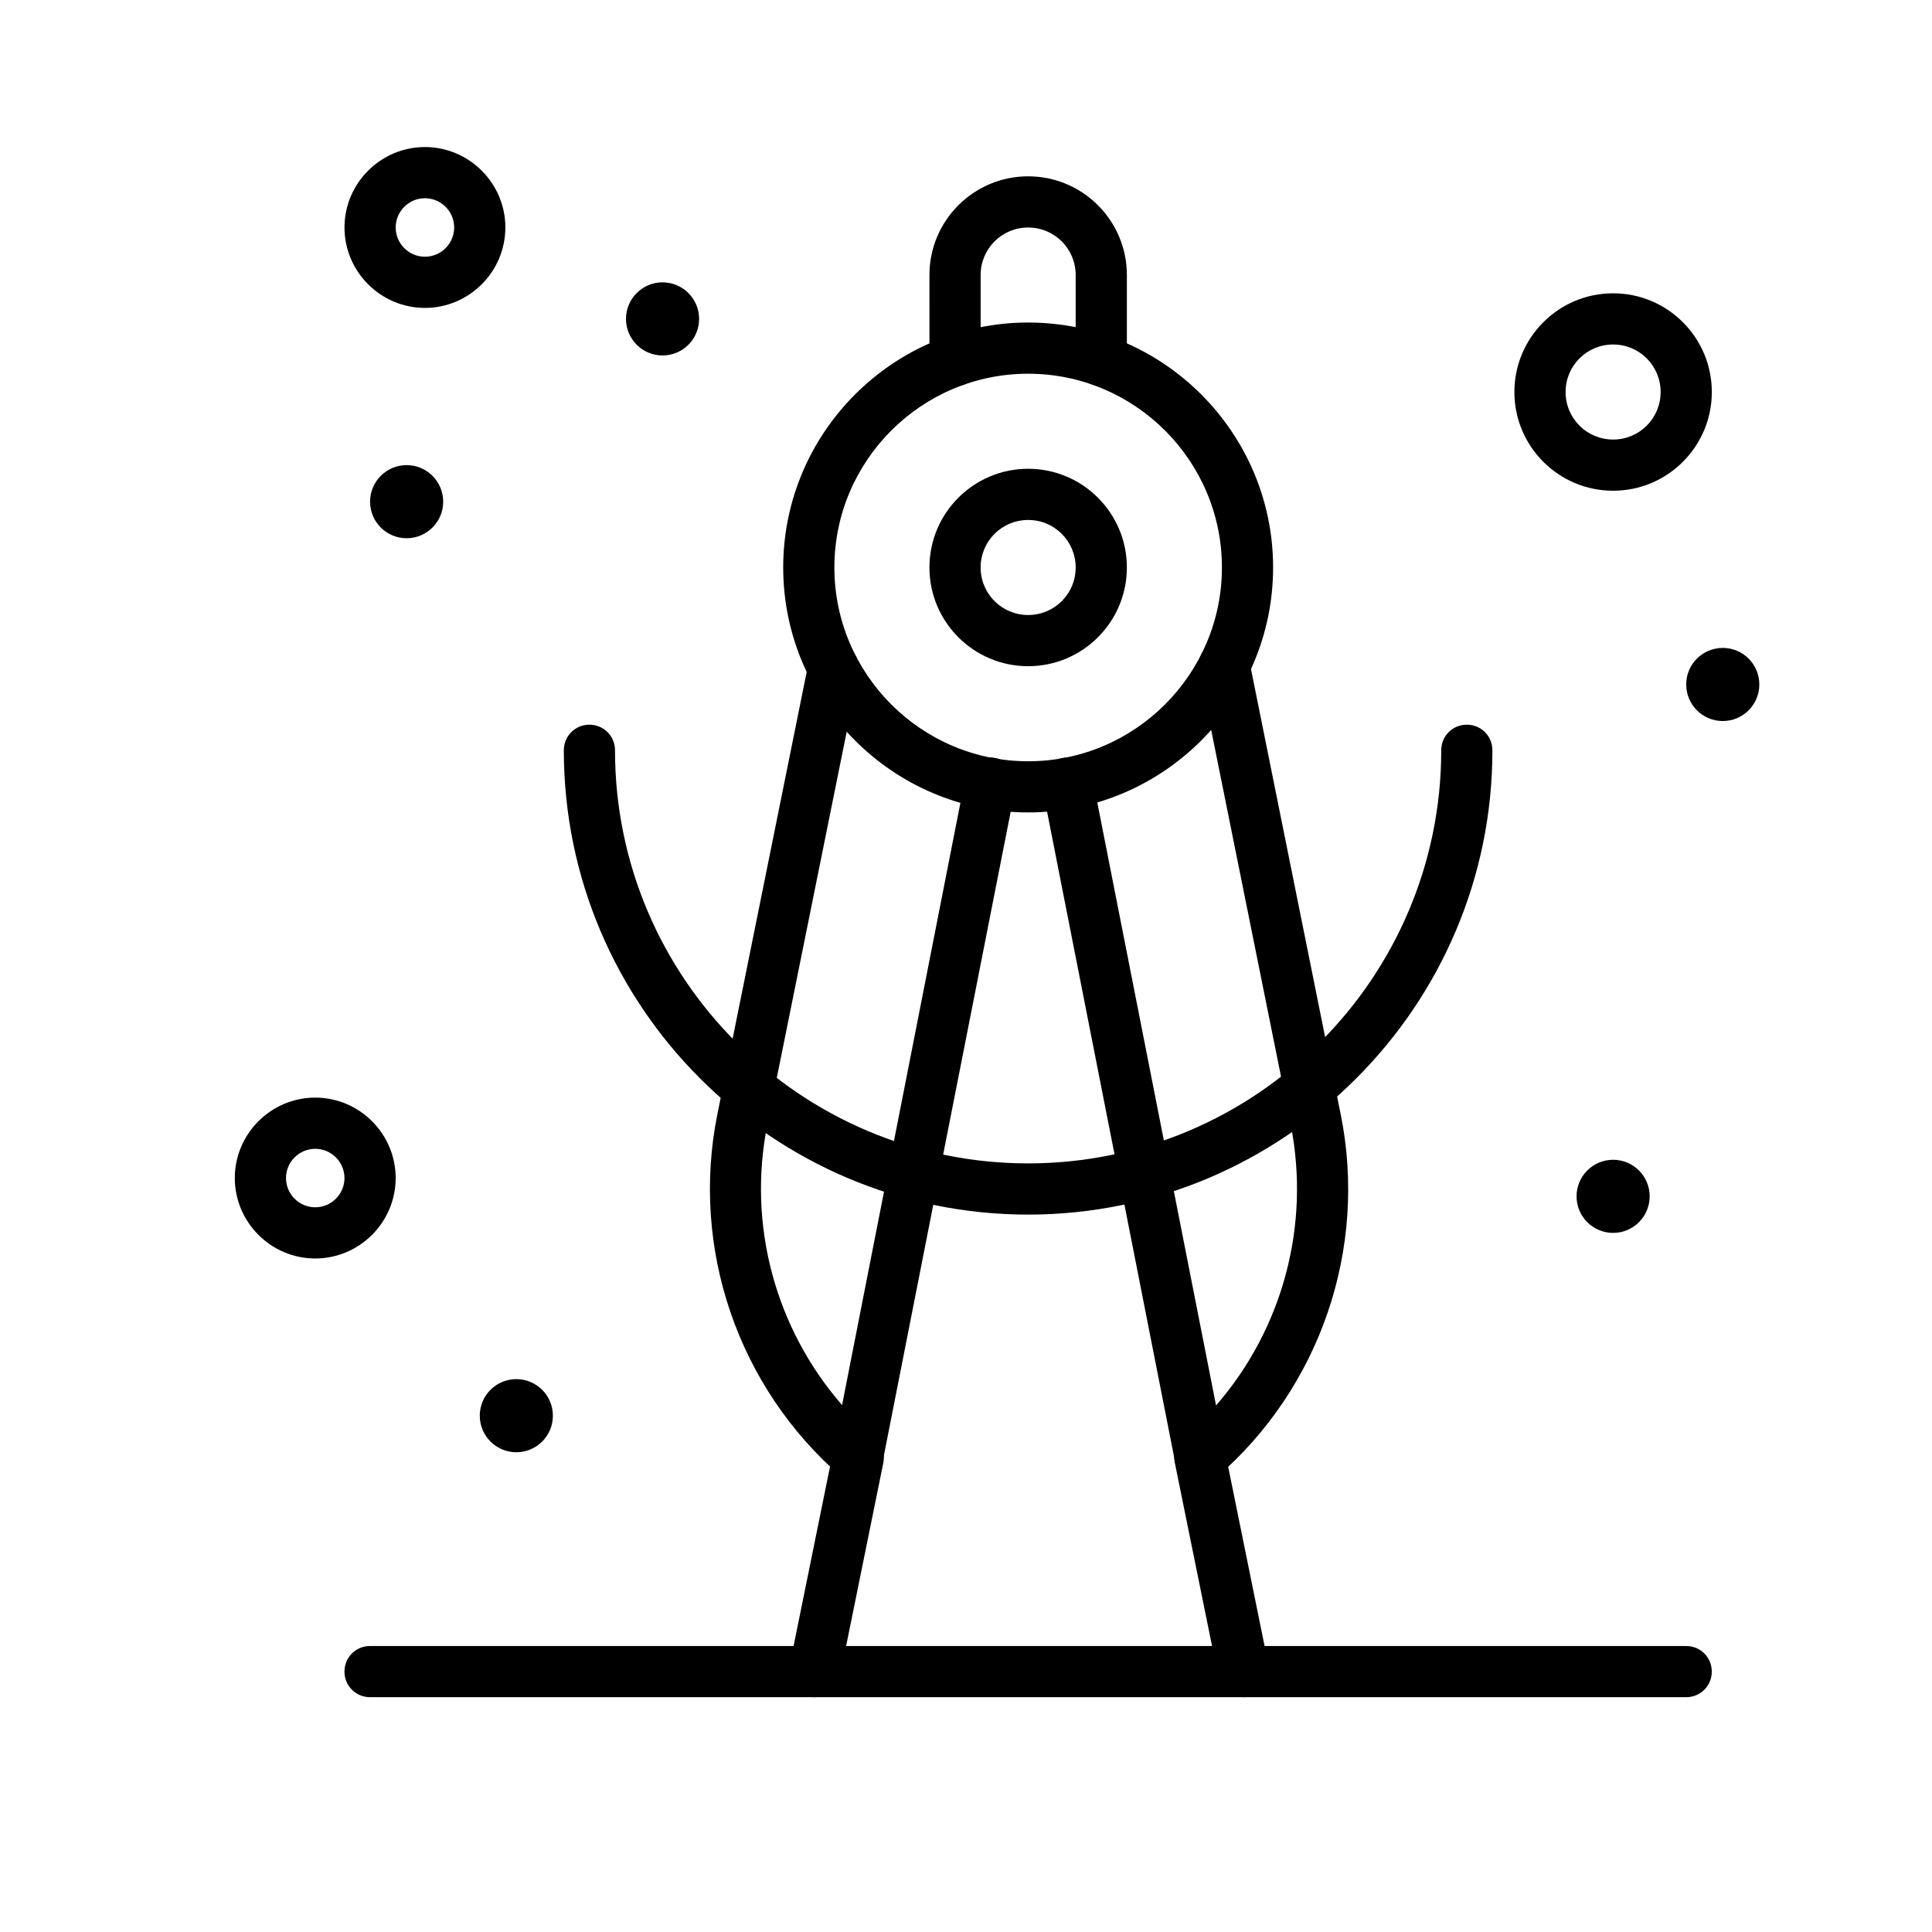
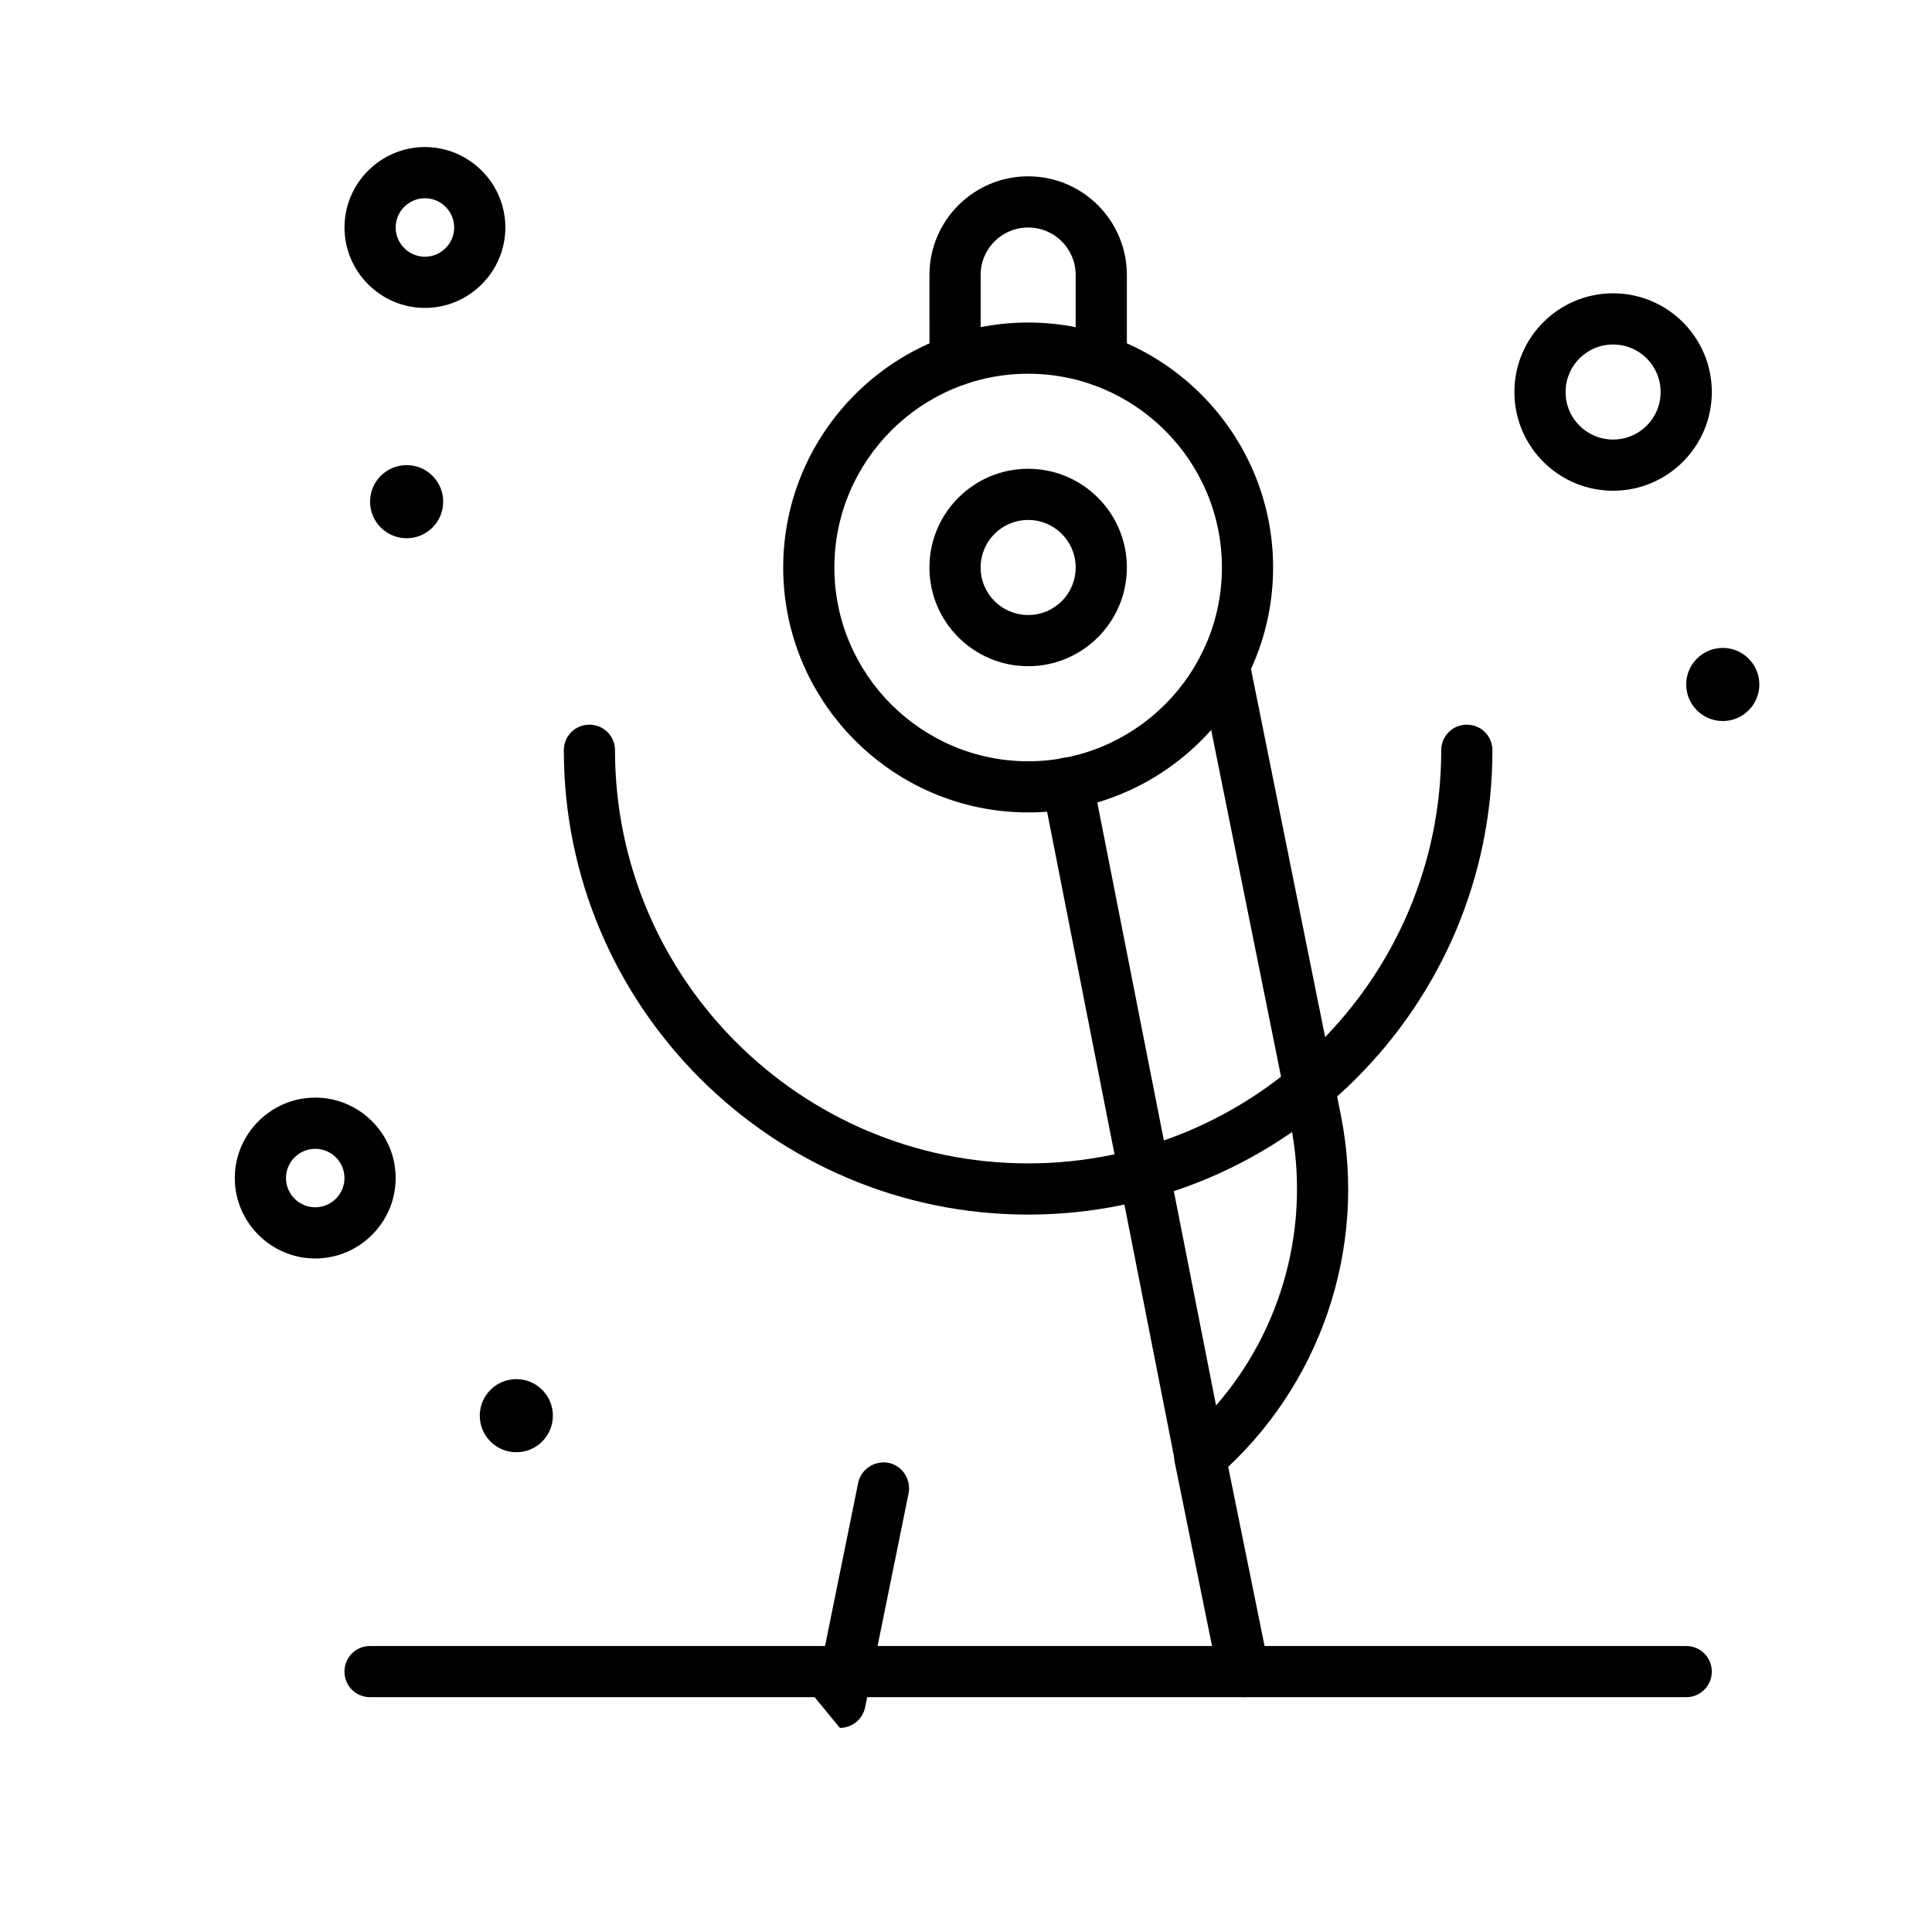
<svg xmlns="http://www.w3.org/2000/svg" fill="#000000" width="800px" height="800px" version="1.1" viewBox="144 144 512 512">
  <g>
    <path d="m473.54 593.77c-3.195 0-6.008-2.227-6.684-5.426l-11.531-56.777c-0.773-3.684 1.648-7.266 5.328-8.043 3.684-0.773 7.266 1.648 8.043 5.328l11.531 56.777c0.773 3.684-1.648 7.266-5.328 8.043-0.391 0.098-0.875 0.098-1.359 0.098z" />
    <path d="m462.1 537c-0.773 0-1.453-0.098-2.227-0.387-2.324-0.773-3.973-2.711-4.457-5.137l-35.168-178.66c-0.68-3.684 1.648-7.266 5.328-7.945 3.684-0.68 7.266 1.648 7.945 5.328l32.746 166.26c17.633-20.25 25.094-47.766 19.766-74.504l-24.223-120.23c-0.773-3.684 1.648-7.266 5.328-7.945 3.684-0.773 7.266 1.648 7.945 5.328l24.223 120.23c7.168 35.559-5.426 72.375-32.844 96.113-1.164 0.969-2.812 1.551-4.363 1.551z" />
-     <path d="m371.42 537c-1.648 0-3.195-0.582-4.457-1.648-27.418-23.738-40.016-60.555-32.844-96.113l24.125-119.46c0.773-3.684 4.359-6.008 7.945-5.328 3.684 0.773 6.008 4.359 5.328 7.945l-24.125 119.46c-5.426 26.742 2.133 54.258 19.766 74.504l32.652-166.16c0.68-3.684 4.262-6.106 7.945-5.328 3.684 0.68 6.106 4.262 5.328 7.945l-35.168 178.56c-0.484 2.324-2.133 4.359-4.457 5.137-0.586 0.387-1.266 0.484-2.039 0.484z" />
-     <path d="m359.89 593.77c-0.484 0-0.871 0-1.355-0.098-3.684-0.773-6.008-4.359-5.328-8.043l11.531-56.777c0.773-3.684 4.359-6.008 8.043-5.328 3.684 0.773 6.008 4.359 5.328 8.043l-11.531 56.777c-0.68 3.199-3.488 5.426-6.688 5.426z" />
+     <path d="m359.89 593.77l11.531-56.777c0.773-3.684 4.359-6.008 8.043-5.328 3.684 0.773 6.008 4.359 5.328 8.043l-11.531 56.777c-0.68 3.199-3.488 5.426-6.688 5.426z" />
    <path d="m416.47 320.55c-14.438 0-26.16-11.723-26.16-26.16s11.723-26.16 26.16-26.16 26.16 11.723 26.16 26.16-11.723 26.16-26.16 26.16zm0-38.754c-6.977 0-12.594 5.621-12.594 12.594 0 6.977 5.621 12.594 12.594 12.594 6.977 0 12.594-5.621 12.594-12.594s-5.617-12.594-12.594-12.594z" />
    <path d="m416.47 465.88c-67.82 0-123.05-55.227-123.05-123.05 0-3.777 3.004-6.781 6.781-6.781s6.781 3.004 6.781 6.781c0 60.359 49.121 109.48 109.48 109.48s109.48-49.121 109.48-109.48c0-3.777 3.004-6.781 6.781-6.781 3.777 0 6.781 3.004 6.781 6.781 0.008 67.82-55.219 123.05-123.04 123.05z" />
    <path d="m435.85 246.34c-3.777 0-6.781-3.004-6.781-6.781l-0.004-22.672c0-6.977-5.621-12.594-12.594-12.594-6.977 0-12.594 5.621-12.594 12.594v22.672c0 3.777-3.004 6.781-6.781 6.781s-6.781-3.004-6.781-6.781l-0.004-22.672c0-14.438 11.723-26.16 26.16-26.16s26.16 11.723 26.16 26.16v22.672c0 3.777-3.004 6.781-6.781 6.781z" />
    <path d="m416.47 359.3c-35.75 0-64.914-29.164-64.914-64.914s29.164-64.914 64.914-64.914 64.914 29.164 64.914 64.914c0 35.754-29.164 64.914-64.914 64.914zm0-116.26c-28.289 0-51.352 23.059-51.352 51.352 0 28.289 23.059 51.352 51.352 51.352 28.289 0 51.352-23.059 51.352-51.352s-23.059-51.352-51.352-51.352z" />
    <path d="m590.86 593.77h-348.79c-3.777 0-6.781-3.004-6.781-6.781 0-3.777 3.004-6.781 6.781-6.781h348.79c3.777 0 6.781 3.004 6.781 6.781 0 3.781-3.004 6.781-6.785 6.781z" />
    <path d="m227.54 477.51c-11.723 0-21.316-9.59-21.316-21.316 0-11.723 9.59-21.316 21.316-21.316 11.723 0 21.316 9.59 21.316 21.316 0 11.723-9.59 21.316-21.316 21.316zm0-29.066c-4.262 0-7.75 3.488-7.75 7.75 0 4.262 3.488 7.75 7.75 7.75 4.262 0 7.75-3.488 7.75-7.75 0.004-4.262-3.484-7.75-7.75-7.75z" />
    <path d="m256.61 225.6c-11.723 0-21.316-9.59-21.316-21.316 0-11.723 9.59-21.316 21.316-21.316 11.723 0 21.316 9.59 21.316 21.316 0 11.727-9.594 21.316-21.316 21.316zm0-29.066c-4.262 0-7.75 3.488-7.75 7.75 0 4.262 3.488 7.75 7.75 7.75s7.75-3.488 7.75-7.75c0.004-4.262-3.484-7.75-7.75-7.75z" />
    <path d="m571.49 274.05c-14.438 0-26.16-11.723-26.16-26.16s11.723-26.16 26.16-26.16 26.16 11.723 26.16 26.16-11.727 26.16-26.16 26.16zm0-38.754c-6.977 0-12.594 5.621-12.594 12.594 0 6.977 5.621 12.594 12.594 12.594 6.977 0 12.594-5.621 12.594-12.594 0-6.977-5.617-12.594-12.594-12.594z" />
    <path d="m610.24 325.39c0 5.352-4.336 9.691-9.688 9.691-5.352 0-9.691-4.34-9.691-9.691 0-5.348 4.34-9.688 9.691-9.688 5.352 0 9.688 4.34 9.688 9.688" />
-     <path d="m581.18 461.04c0 5.352-4.336 9.691-9.688 9.691-5.352 0-9.688-4.34-9.688-9.691 0-5.348 4.336-9.688 9.688-9.688 5.352 0 9.688 4.34 9.688 9.688" />
    <path d="m261.45 276.95c0 5.352-4.336 9.688-9.688 9.688-5.352 0-9.688-4.336-9.688-9.688s4.336-9.688 9.688-9.688c5.352 0 9.688 4.336 9.688 9.688" />
    <path d="m290.52 519.17c0 5.352-4.336 9.691-9.688 9.691s-9.688-4.34-9.688-9.691c0-5.352 4.336-9.688 9.688-9.688s9.688 4.336 9.688 9.688" />
-     <path d="m329.27 228.51c0 5.352-4.336 9.691-9.688 9.691-5.352 0-9.688-4.34-9.688-9.691 0-5.348 4.336-9.688 9.688-9.688 5.352 0 9.688 4.34 9.688 9.688" />
  </g>
</svg>